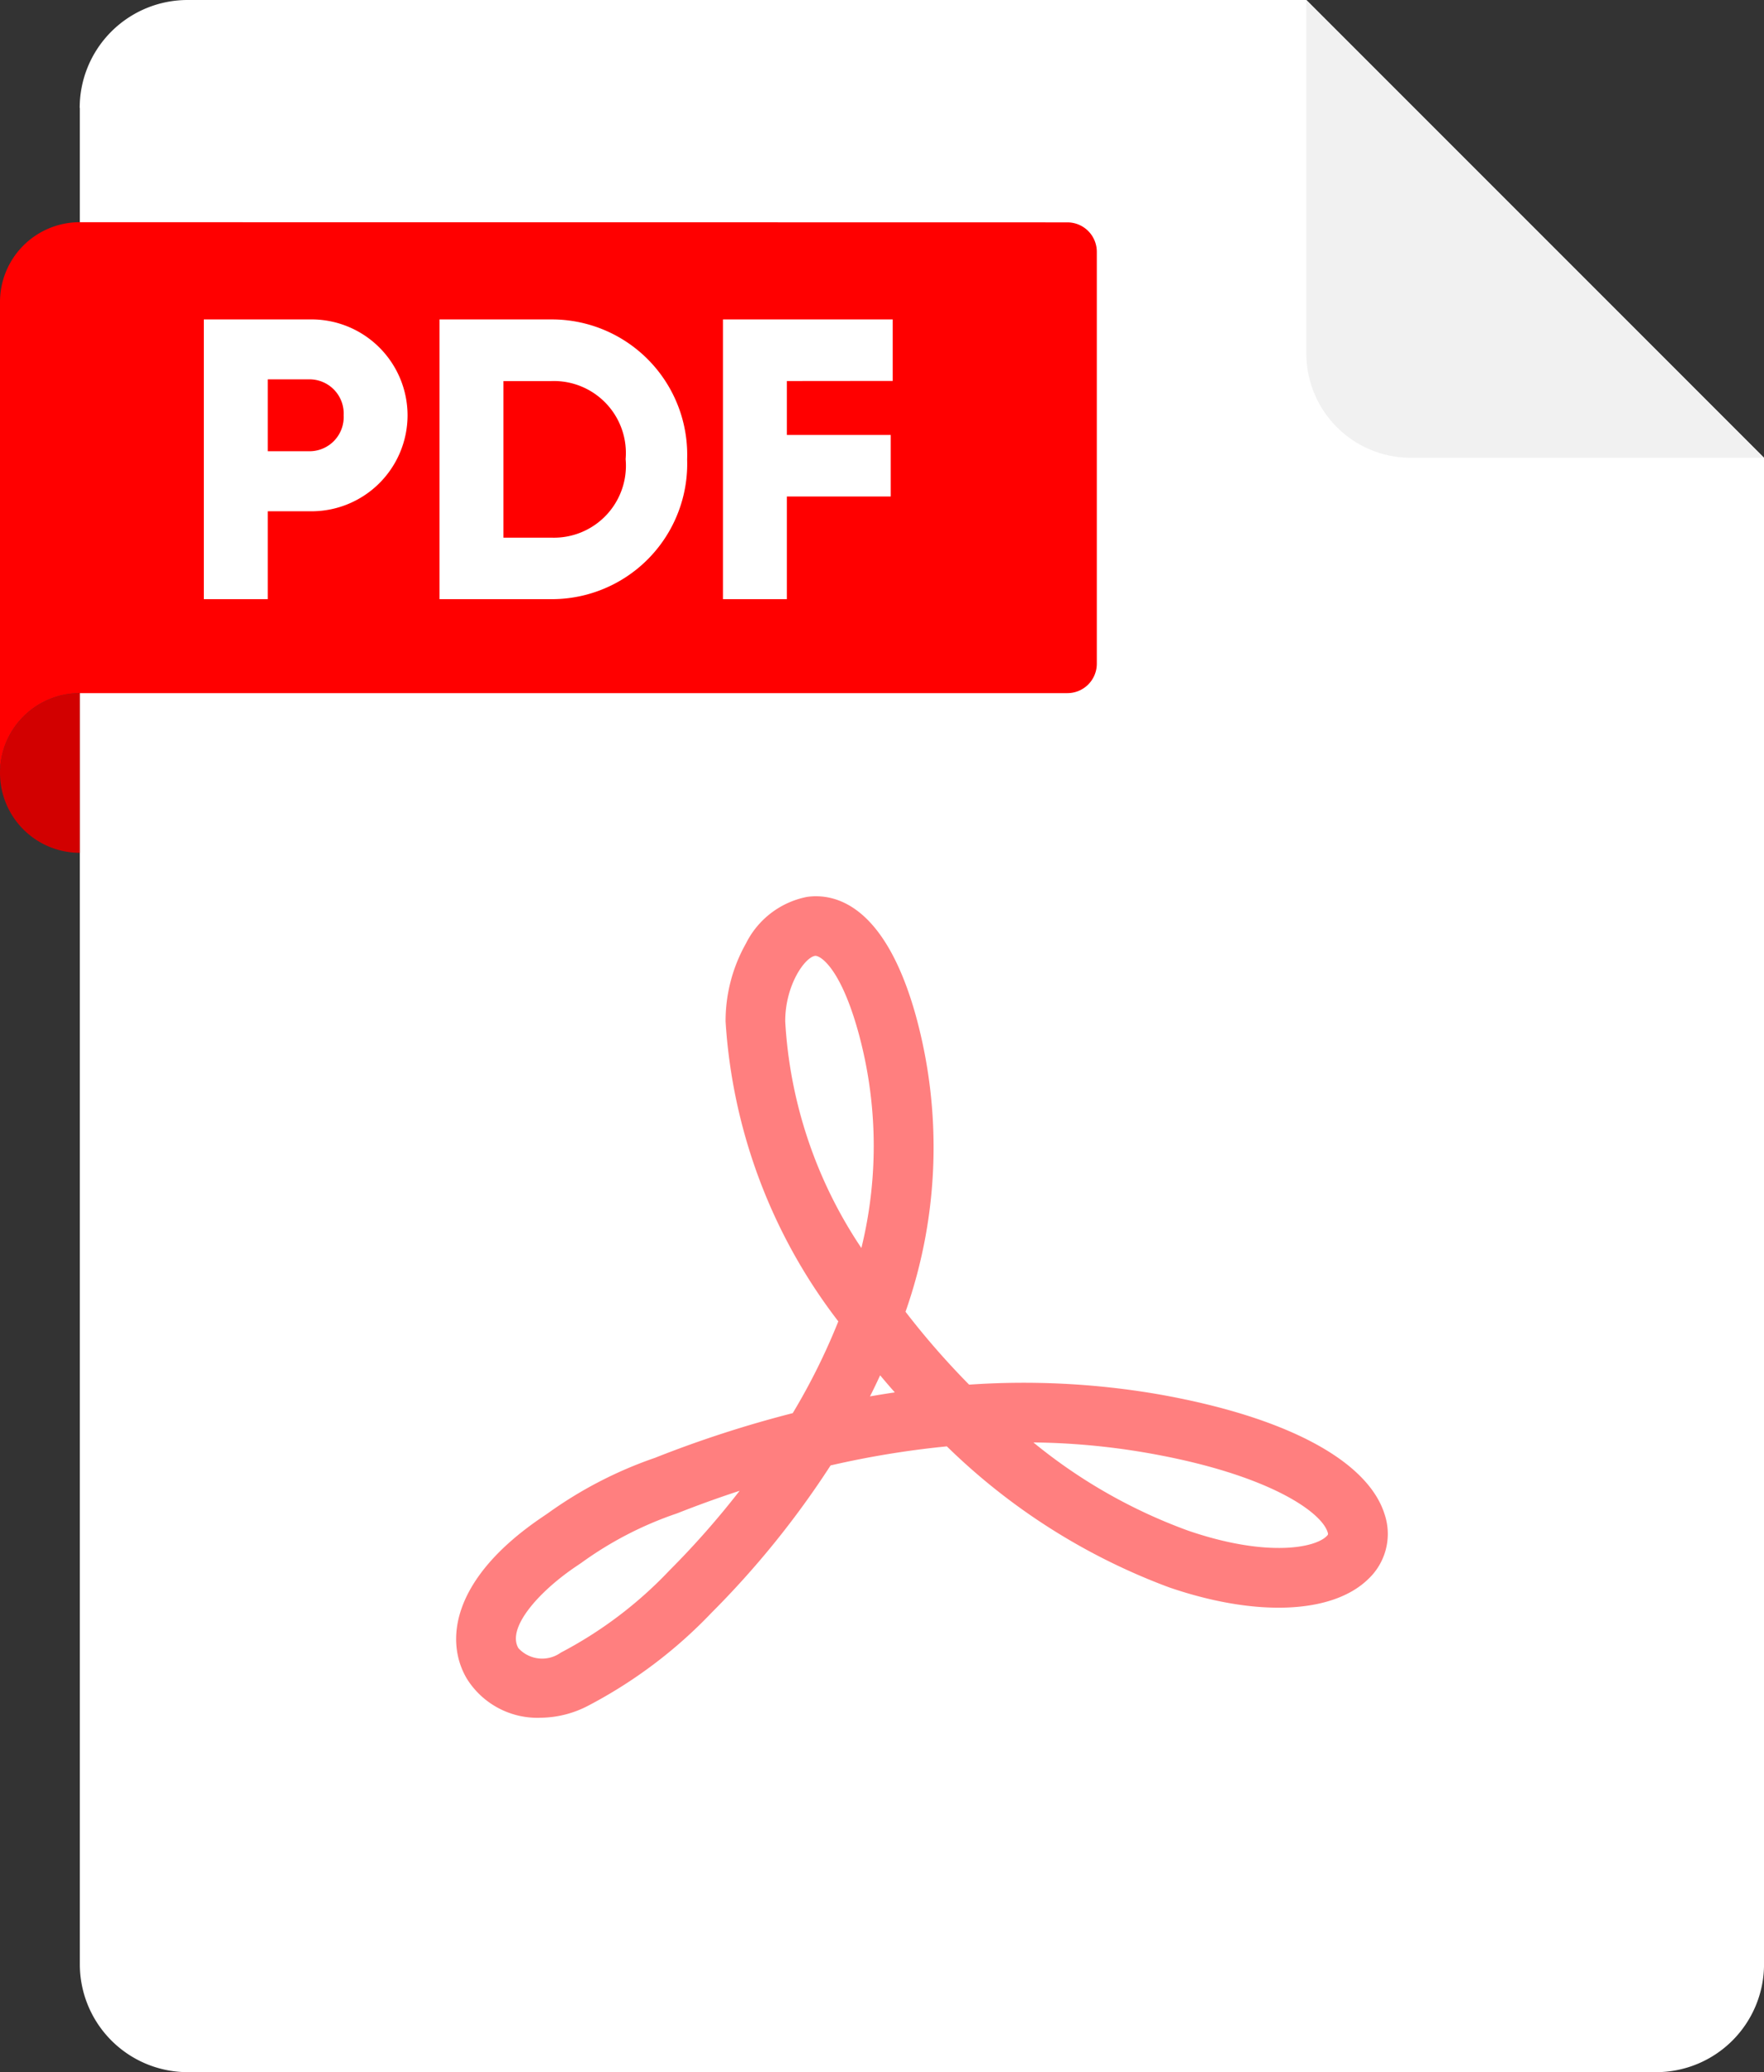
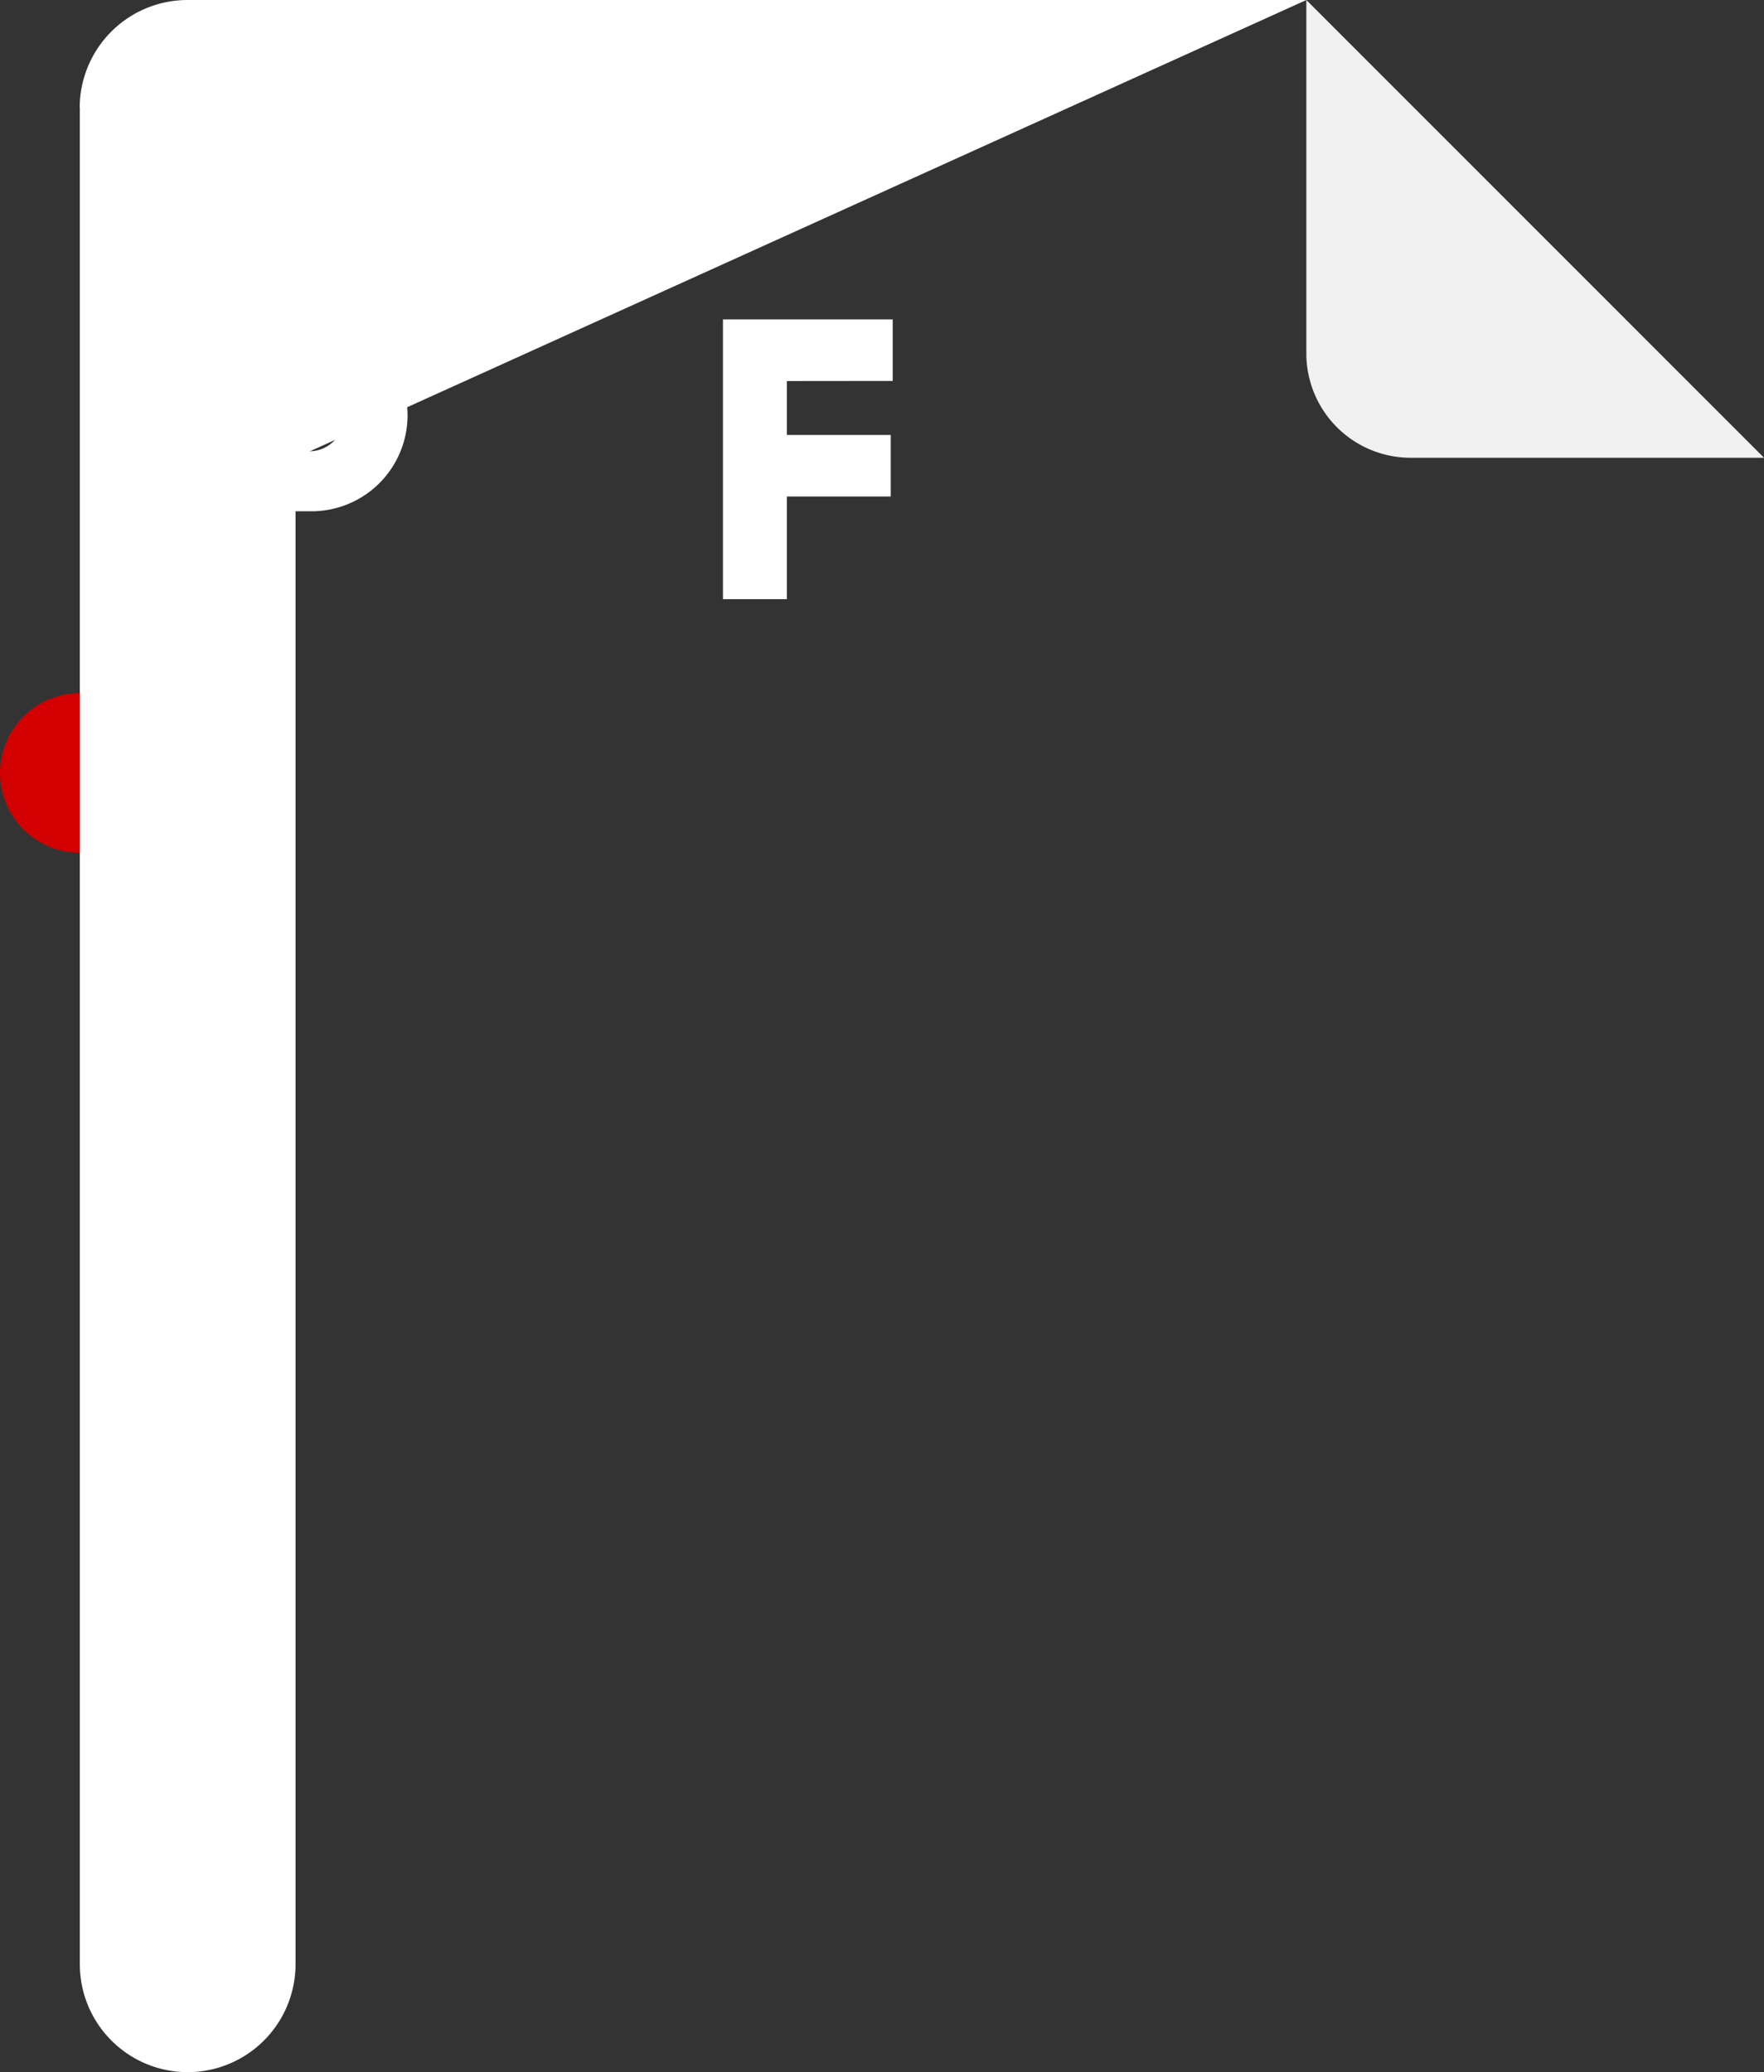
<svg xmlns="http://www.w3.org/2000/svg" id="グループ_139" data-name="グループ 139" width="51.086" height="60" viewBox="0 0 51.086 60">
  <rect x="0" y="0" width="51.086" height="60" fill="#333333" stroke="none" />
  <defs>
    <clipPath id="clip-path">
      <rect id="長方形_101" data-name="長方形 101" width="51.086" height="60" fill="none" />
    </clipPath>
    <clipPath id="clip-path-3">
-       <rect id="長方形_99" data-name="長方形 99" width="26.978" height="23.787" fill="none" />
-     </clipPath>
+       </clipPath>
  </defs>
  <g id="グループ_138" data-name="グループ 138" clip-path="url(#clip-path)">
    <g id="グループ_137" data-name="グループ 137">
      <g id="グループ_136" data-name="グループ 136" clip-path="url(#clip-path)">
-         <path id="パス_613" data-name="パス 613" d="M14.579,3.125V56.875A3.125,3.125,0,0,0,17.7,60H60.228a3.126,3.126,0,0,0,3.126-3.125V13.255L50.1,0H17.7a3.125,3.125,0,0,0-3.125,3.125" transform="translate(-12.267)" fill="#fff" />
+         <path id="パス_613" data-name="パス 613" d="M14.579,3.125V56.875A3.125,3.125,0,0,0,17.7,60a3.126,3.126,0,0,0,3.126-3.125V13.255L50.1,0H17.7a3.125,3.125,0,0,0-3.125,3.125" transform="translate(-12.267)" fill="#fff" />
        <path id="パス_614" data-name="パス 614" d="M2.312,131.185a2.312,2.312,0,0,1,0-4.624Z" transform="translate(0 -106.491)" fill="#d20000" />
-         <path id="パス_615" data-name="パス 615" d="M2.309,40.6A2.309,2.309,0,0,0,0,42.914V56.548a2.312,2.312,0,0,1,2.312-2.312h28.6a.852.852,0,0,0,.852-.852V41.457a.852.852,0,0,0-.852-.852Z" transform="translate(0 -34.166)" fill="red" />
        <g id="グループ_135" data-name="グループ 135" transform="translate(13.21 25.952)" opacity="0.5">
          <g id="グループ_134" data-name="グループ 134">
            <g id="グループ_133" data-name="グループ 133" clip-path="url(#clip-path-3)">
              <path id="パス_616" data-name="パス 616" d="M85.729,187.438a2.411,2.411,0,0,1-2.11-1.124c-.661-1.105-.436-2.917,2.177-4.686l.159-.108a12.01,12.01,0,0,1,3.107-1.609,32.994,32.994,0,0,1,3.99-1.294,18.52,18.52,0,0,0,1.32-2.657,15.852,15.852,0,0,1-3.265-8.685,4.576,4.576,0,0,1,.592-2.261,2.514,2.514,0,0,1,1.766-1.345c.779-.109,2.224.183,3.132,3.369a14.367,14.367,0,0,1-.279,8.644l.164.21a22.841,22.841,0,0,0,1.678,1.9,22.994,22.994,0,0,1,5.43.27c3.712.645,6.12,1.918,6.606,3.494a1.793,1.793,0,0,1-.482,1.87c-1.037,1.006-3.247,1.1-5.767.234a18.339,18.339,0,0,1-6.432-4.081,26.538,26.538,0,0,0-3.367.552,26.043,26.043,0,0,1-3.445,4.263,13.7,13.7,0,0,1-3.569,2.691,3.026,3.026,0,0,1-1.4.352m5.781-6.572c-.649.212-1.255.434-1.812.654a10.408,10.408,0,0,0-2.772,1.432l-.161.109c-1.088.736-2.008,1.785-1.661,2.364a.931.931,0,0,0,1.225.128,11.979,11.979,0,0,0,3.149-2.382,24.741,24.741,0,0,0,2.032-2.306m8.512-1.394a15.32,15.32,0,0,0,4.483,2.552c2.246.768,3.647.506,4,.161.053-.052.05-.062.033-.118-.182-.59-1.73-1.689-5.249-2.3a20.551,20.551,0,0,0-3.27-.3m-4.441-1.943q-.142.309-.294.61.356-.062.719-.116-.215-.243-.425-.494m-1.867-12.146H93.7c-.3.043-.866.852-.866,1.893a13.091,13.091,0,0,0,2.206,6.567,12.4,12.4,0,0,0-.111-6.33c-.51-1.79-1.073-2.13-1.218-2.13" transform="translate(-83.304 -163.651)" fill="red" />
            </g>
          </g>
        </g>
        <path id="パス_617" data-name="パス 617" d="M238.563,0l13.255,13.255H241.585a3.022,3.022,0,0,1-3.022-3.022Z" transform="translate(-200.731)" fill="#f1f1f1" />
        <path id="パス_618" data-name="パス 618" d="M43.123,61.118a2.783,2.783,0,0,1-2.834,2.776H39.074v2.545H37.223v-8.1h3.066a2.783,2.783,0,0,1,2.834,2.776m-1.851,0a.989.989,0,0,0-.983-1.041H39.074v2.082h1.215a.989.989,0,0,0,.983-1.041" transform="translate(-31.32 -49.09)" fill="#fff" />
-         <path id="パス_619" data-name="パス 619" d="M87.433,62.391A3.921,3.921,0,0,1,83.5,66.439H80.261v-8.1H83.5a3.921,3.921,0,0,1,3.933,4.049m-1.782,0A2.085,2.085,0,0,0,83.5,60.124H82.112v4.534H83.5a2.085,2.085,0,0,0,2.152-2.267" transform="translate(-67.533 -49.09)" fill="#fff" />
        <path id="パス_620" data-name="パス 620" d="M133.9,60.123v1.562h3.008v1.781H133.9v2.973h-1.851v-8.1h4.916v1.781Z" transform="translate(-111.112 -49.09)" fill="#fff" />
      </g>
    </g>
  </g>
</svg>